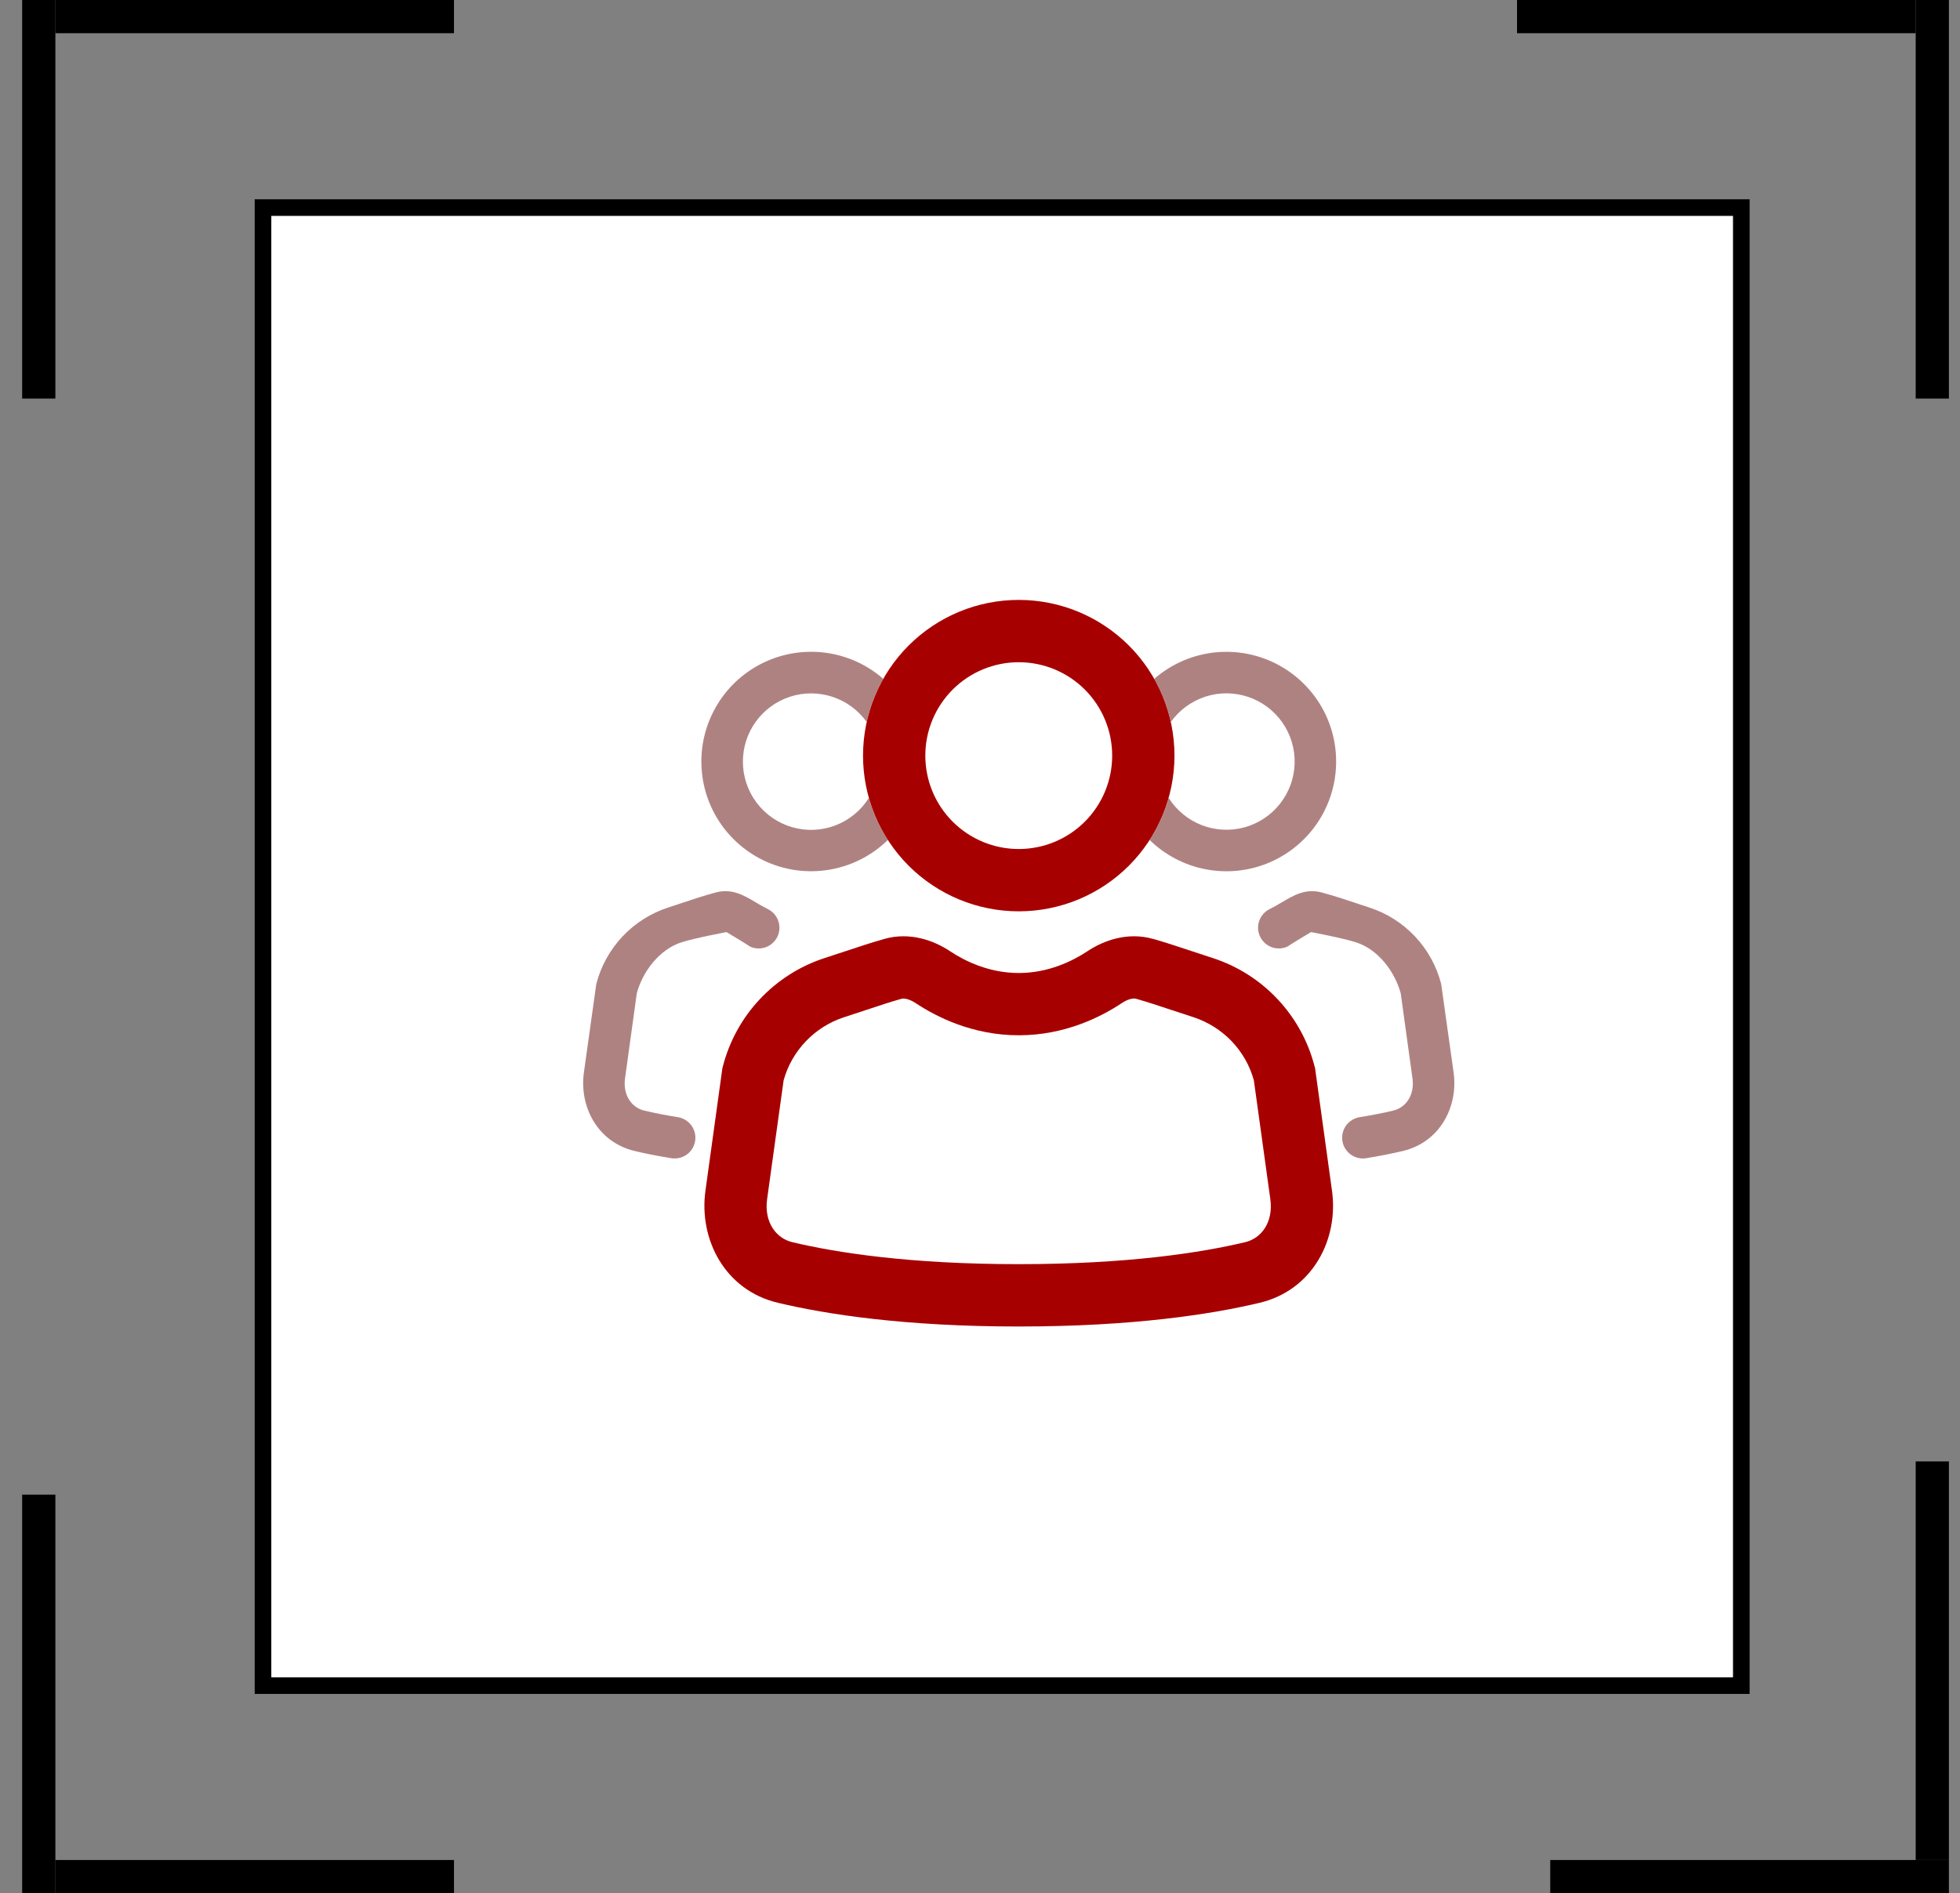
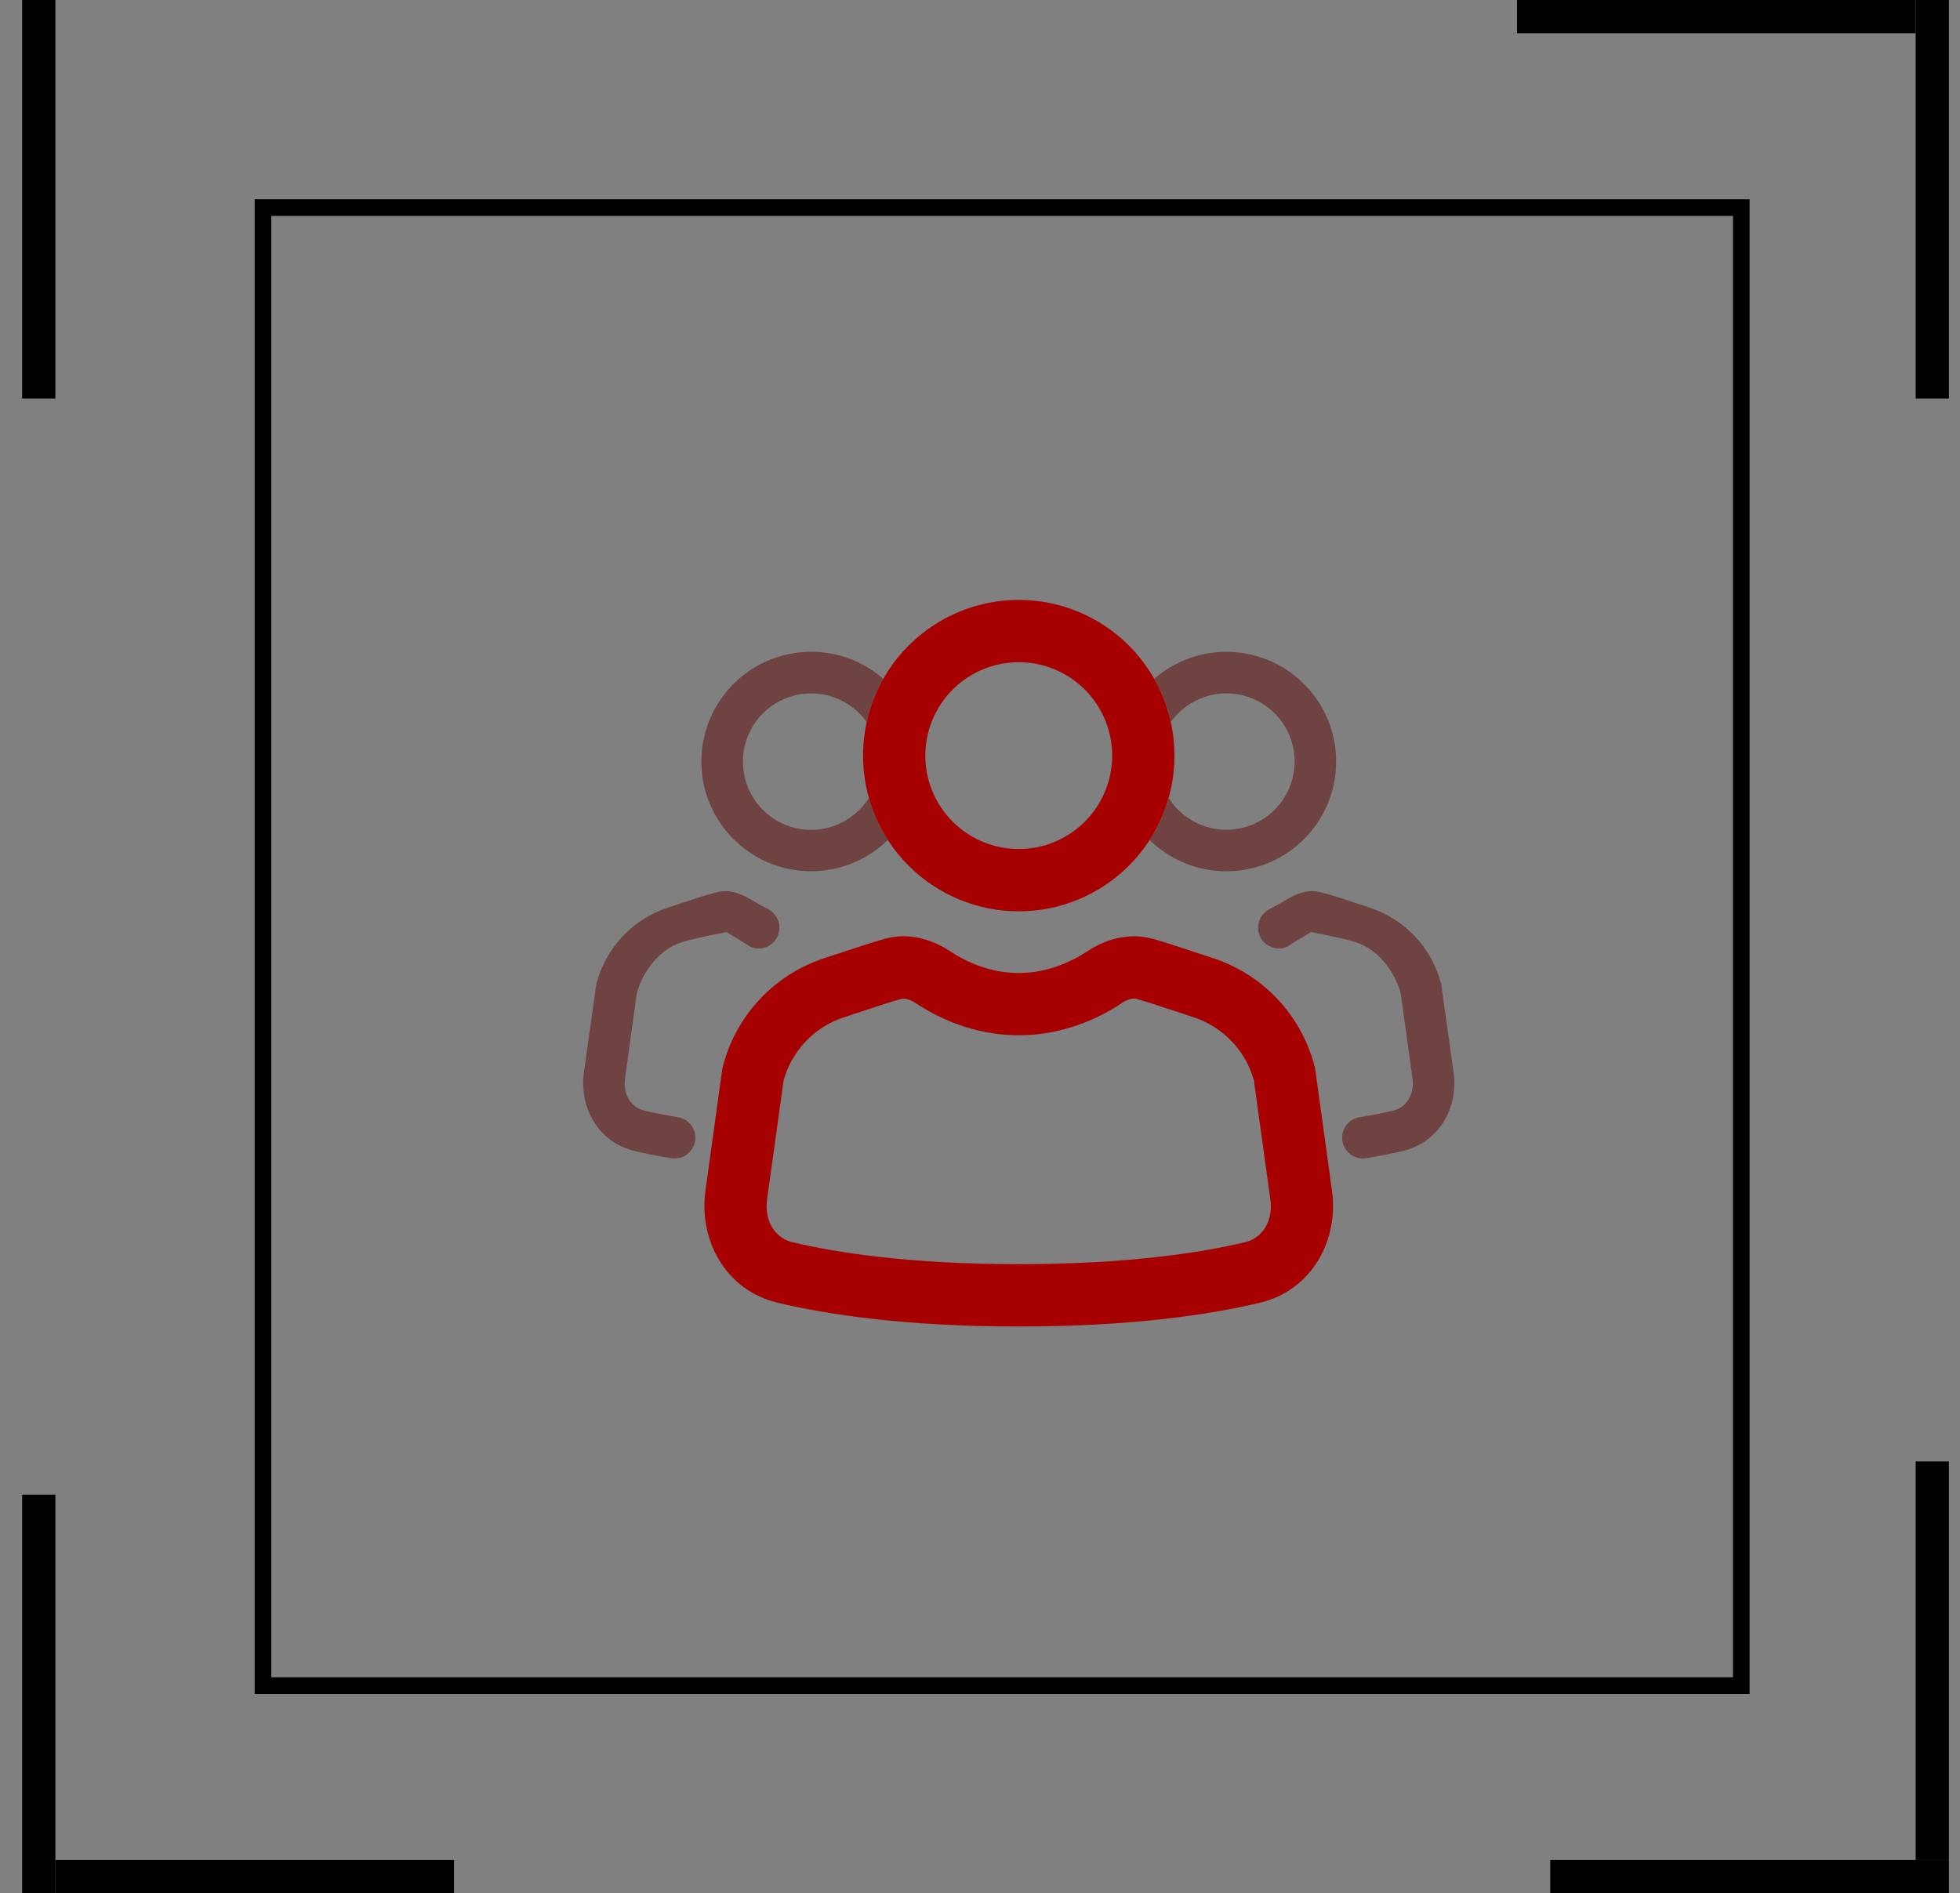
<svg xmlns="http://www.w3.org/2000/svg" width="59" height="57" viewBox="0 0 59 57" fill="none">
  <rect x="0" y="0" width="59" height="57" fill="#808080" stroke="none" />
-   <rect x="7.917" y="6.25" width="44.5" height="44.5" fill="white" />
  <rect x="7.917" y="6.25" width="44.5" height="44.5" stroke="black" stroke-width="0.5" />
  <g clip-path="url(#clip0_1_2459)">
    <path opacity="0.5" d="M34.606 25.29C35.066 25.739 35.646 26.045 36.276 26.169C36.906 26.294 37.559 26.232 38.154 25.992C38.75 25.751 39.262 25.342 39.629 24.815C39.996 24.288 40.201 23.665 40.219 23.023C40.238 22.381 40.069 21.747 39.733 21.2C39.396 20.653 38.908 20.215 38.327 19.941C37.746 19.667 37.098 19.568 36.462 19.656C35.826 19.745 35.229 20.017 34.745 20.439C34.973 20.839 35.143 21.275 35.245 21.736C35.501 21.378 35.865 21.111 36.284 20.975C36.702 20.839 37.154 20.841 37.571 20.982C37.989 21.122 38.35 21.392 38.602 21.753C38.854 22.114 38.983 22.547 38.971 22.987C38.958 23.427 38.804 23.851 38.532 24.198C38.26 24.544 37.884 24.793 37.46 24.91C37.035 25.026 36.584 25.002 36.174 24.843C35.763 24.683 35.415 24.396 35.18 24.024C35.054 24.472 34.861 24.899 34.606 25.29ZM26.588 20.438C26.104 20.015 25.507 19.743 24.871 19.655C24.235 19.567 23.587 19.666 23.006 19.94C22.425 20.214 21.937 20.651 21.601 21.199C21.265 21.746 21.095 22.38 21.114 23.022C21.132 23.664 21.337 24.287 21.704 24.814C22.071 25.341 22.583 25.75 23.179 25.991C23.774 26.231 24.427 26.293 25.057 26.168C25.687 26.044 26.267 25.738 26.727 25.289C26.473 24.898 26.28 24.472 26.154 24.024C25.917 24.401 25.564 24.692 25.147 24.851C24.731 25.01 24.274 25.029 23.846 24.905C23.418 24.781 23.041 24.522 22.774 24.165C22.506 23.808 22.362 23.375 22.363 22.929C22.363 22.494 22.501 22.07 22.758 21.719C23.015 21.367 23.376 21.107 23.79 20.974C24.205 20.841 24.65 20.844 25.063 20.981C25.476 21.118 25.835 21.382 26.088 21.736C26.19 21.274 26.36 20.838 26.588 20.438ZM21.543 26.871C21.168 26.971 20.798 27.096 20.429 27.219L20.111 27.324C19.587 27.495 19.113 27.796 18.735 28.199C18.357 28.602 18.087 29.093 17.949 29.628L17.576 32.294C17.435 33.314 17.983 34.386 19.102 34.653C19.411 34.728 19.779 34.801 20.208 34.871C20.289 34.884 20.372 34.881 20.452 34.862C20.532 34.843 20.607 34.809 20.674 34.761C20.74 34.713 20.797 34.652 20.84 34.582C20.883 34.512 20.912 34.434 20.925 34.353C20.938 34.272 20.935 34.189 20.916 34.109C20.897 34.029 20.862 33.954 20.814 33.887C20.766 33.821 20.705 33.764 20.635 33.721C20.565 33.678 20.488 33.649 20.407 33.636C20.065 33.582 19.726 33.516 19.39 33.436C19.012 33.346 18.745 32.969 18.815 32.465L19.169 29.904C19.345 29.254 19.844 28.591 20.502 28.375C20.894 28.246 21.869 28.063 21.869 28.063C22.394 28.375 22.581 28.501 22.581 28.501C22.73 28.568 22.899 28.574 23.052 28.518C23.204 28.463 23.33 28.35 23.401 28.203C23.471 28.057 23.482 27.888 23.431 27.734C23.379 27.579 23.27 27.451 23.125 27.376C22.999 27.312 22.875 27.244 22.755 27.171C22.384 26.951 22.03 26.741 21.543 26.871ZM40.904 27.219C40.535 27.095 40.166 26.973 39.79 26.871C39.303 26.741 38.949 26.951 38.578 27.171C38.458 27.244 38.334 27.312 38.208 27.376C38.063 27.451 37.954 27.579 37.902 27.734C37.851 27.888 37.862 28.057 37.933 28.203C38.003 28.35 38.129 28.463 38.282 28.518C38.434 28.574 38.603 28.568 38.752 28.501C38.752 28.501 38.939 28.375 39.464 28.063C39.464 28.063 40.439 28.246 40.831 28.375C41.489 28.591 41.986 29.254 42.164 29.904L42.518 32.465C42.588 32.969 42.322 33.346 41.943 33.436C41.664 33.505 41.325 33.571 40.926 33.636C40.763 33.663 40.616 33.753 40.519 33.888C40.471 33.955 40.437 34.03 40.418 34.11C40.399 34.19 40.396 34.273 40.409 34.354C40.422 34.435 40.451 34.513 40.494 34.583C40.538 34.652 40.594 34.713 40.661 34.761C40.795 34.858 40.963 34.898 41.127 34.871C41.553 34.8 41.922 34.728 42.231 34.653C43.35 34.386 43.898 33.315 43.757 32.294L43.383 29.628C43.246 29.092 42.976 28.6 42.598 28.198C42.22 27.795 41.746 27.494 41.22 27.324L40.904 27.219Z" fill="#610606" />
    <path d="M30.666 18.062C29.423 18.062 28.231 18.556 27.352 19.435C26.473 20.314 25.979 21.507 25.979 22.75C25.979 23.993 26.473 25.186 27.352 26.065C28.231 26.944 29.423 27.438 30.666 27.438C31.91 27.438 33.102 26.944 33.981 26.065C34.86 25.186 35.354 23.993 35.354 22.75C35.354 21.507 34.86 20.314 33.981 19.435C33.102 18.556 31.91 18.062 30.666 18.062ZM27.854 22.75C27.854 22.004 28.15 21.289 28.678 20.761C29.205 20.234 29.921 19.938 30.666 19.938C31.412 19.938 32.128 20.234 32.655 20.761C33.183 21.289 33.479 22.004 33.479 22.75C33.479 23.496 33.183 24.211 32.655 24.739C32.128 25.266 31.412 25.562 30.666 25.562C29.921 25.562 29.205 25.266 28.678 24.739C28.15 24.211 27.854 23.496 27.854 22.75ZM34.71 28.269C33.948 28.052 33.227 28.311 32.733 28.64C32.283 28.938 31.555 29.295 30.666 29.295C29.778 29.295 29.049 28.938 28.6 28.64C28.105 28.311 27.384 28.052 26.622 28.269C26.422 28.325 26.223 28.386 26.025 28.45L24.825 28.844C24.08 29.086 23.408 29.513 22.871 30.085C22.335 30.656 21.952 31.354 21.758 32.114L21.745 32.164L21.235 35.851C21.034 37.306 21.813 38.843 23.415 39.224C24.878 39.572 27.23 39.938 30.665 39.938C34.102 39.938 36.454 39.572 37.916 39.225C39.519 38.843 40.299 37.306 40.096 35.852L39.587 32.165L39.574 32.115C39.38 31.355 38.997 30.657 38.46 30.085C37.924 29.513 37.251 29.086 36.505 28.844L35.306 28.45C35.109 28.386 34.91 28.325 34.71 28.267M33.769 30.2C33.986 30.056 34.142 30.054 34.2 30.071C34.375 30.121 34.549 30.174 34.721 30.23L35.922 30.624C36.822 30.92 37.502 31.639 37.744 32.528L38.24 36.108C38.334 36.788 37.978 37.281 37.483 37.399C36.174 37.711 33.968 38.061 30.666 38.061C27.365 38.061 25.158 37.711 23.849 37.399C23.355 37.281 22.999 36.788 23.091 36.108L23.588 32.528C23.711 32.085 23.942 31.679 24.261 31.347C24.579 31.015 24.974 30.767 25.412 30.625L26.611 30.231C26.783 30.175 26.956 30.122 27.131 30.073C27.192 30.055 27.344 30.058 27.563 30.201C28.189 30.617 29.278 31.17 30.666 31.17C32.055 31.17 33.142 30.617 33.769 30.201" fill="#A70001" />
  </g>
  <rect x="45.666" width="12" height="1" fill="black" />
  <rect width="12" height="1" transform="matrix(0 -1 -1 0 58.666 12)" fill="black" />
-   <rect width="12" height="1" transform="matrix(-1 0 0 1 13.666 0)" fill="black" />
  <rect x="0.667" y="12" width="12" height="1" transform="rotate(-90 0.667 12)" fill="black" />
  <rect x="58.666" y="44" width="12" height="1" transform="rotate(90 58.666 44)" fill="black" />
  <rect width="12" height="1" transform="matrix(1 0 0 -1 46.666 57)" fill="black" />
  <rect x="13.666" y="57" width="12" height="1" transform="rotate(180 13.666 57)" fill="black" />
  <rect width="12" height="1" transform="matrix(0 1 1 0 0.667 45)" fill="black" />
  <defs>
    <clipPath id="clip0_1_2459">
      <rect width="30" height="30" fill="white" transform="translate(15.666 14)" />
    </clipPath>
  </defs>
</svg>